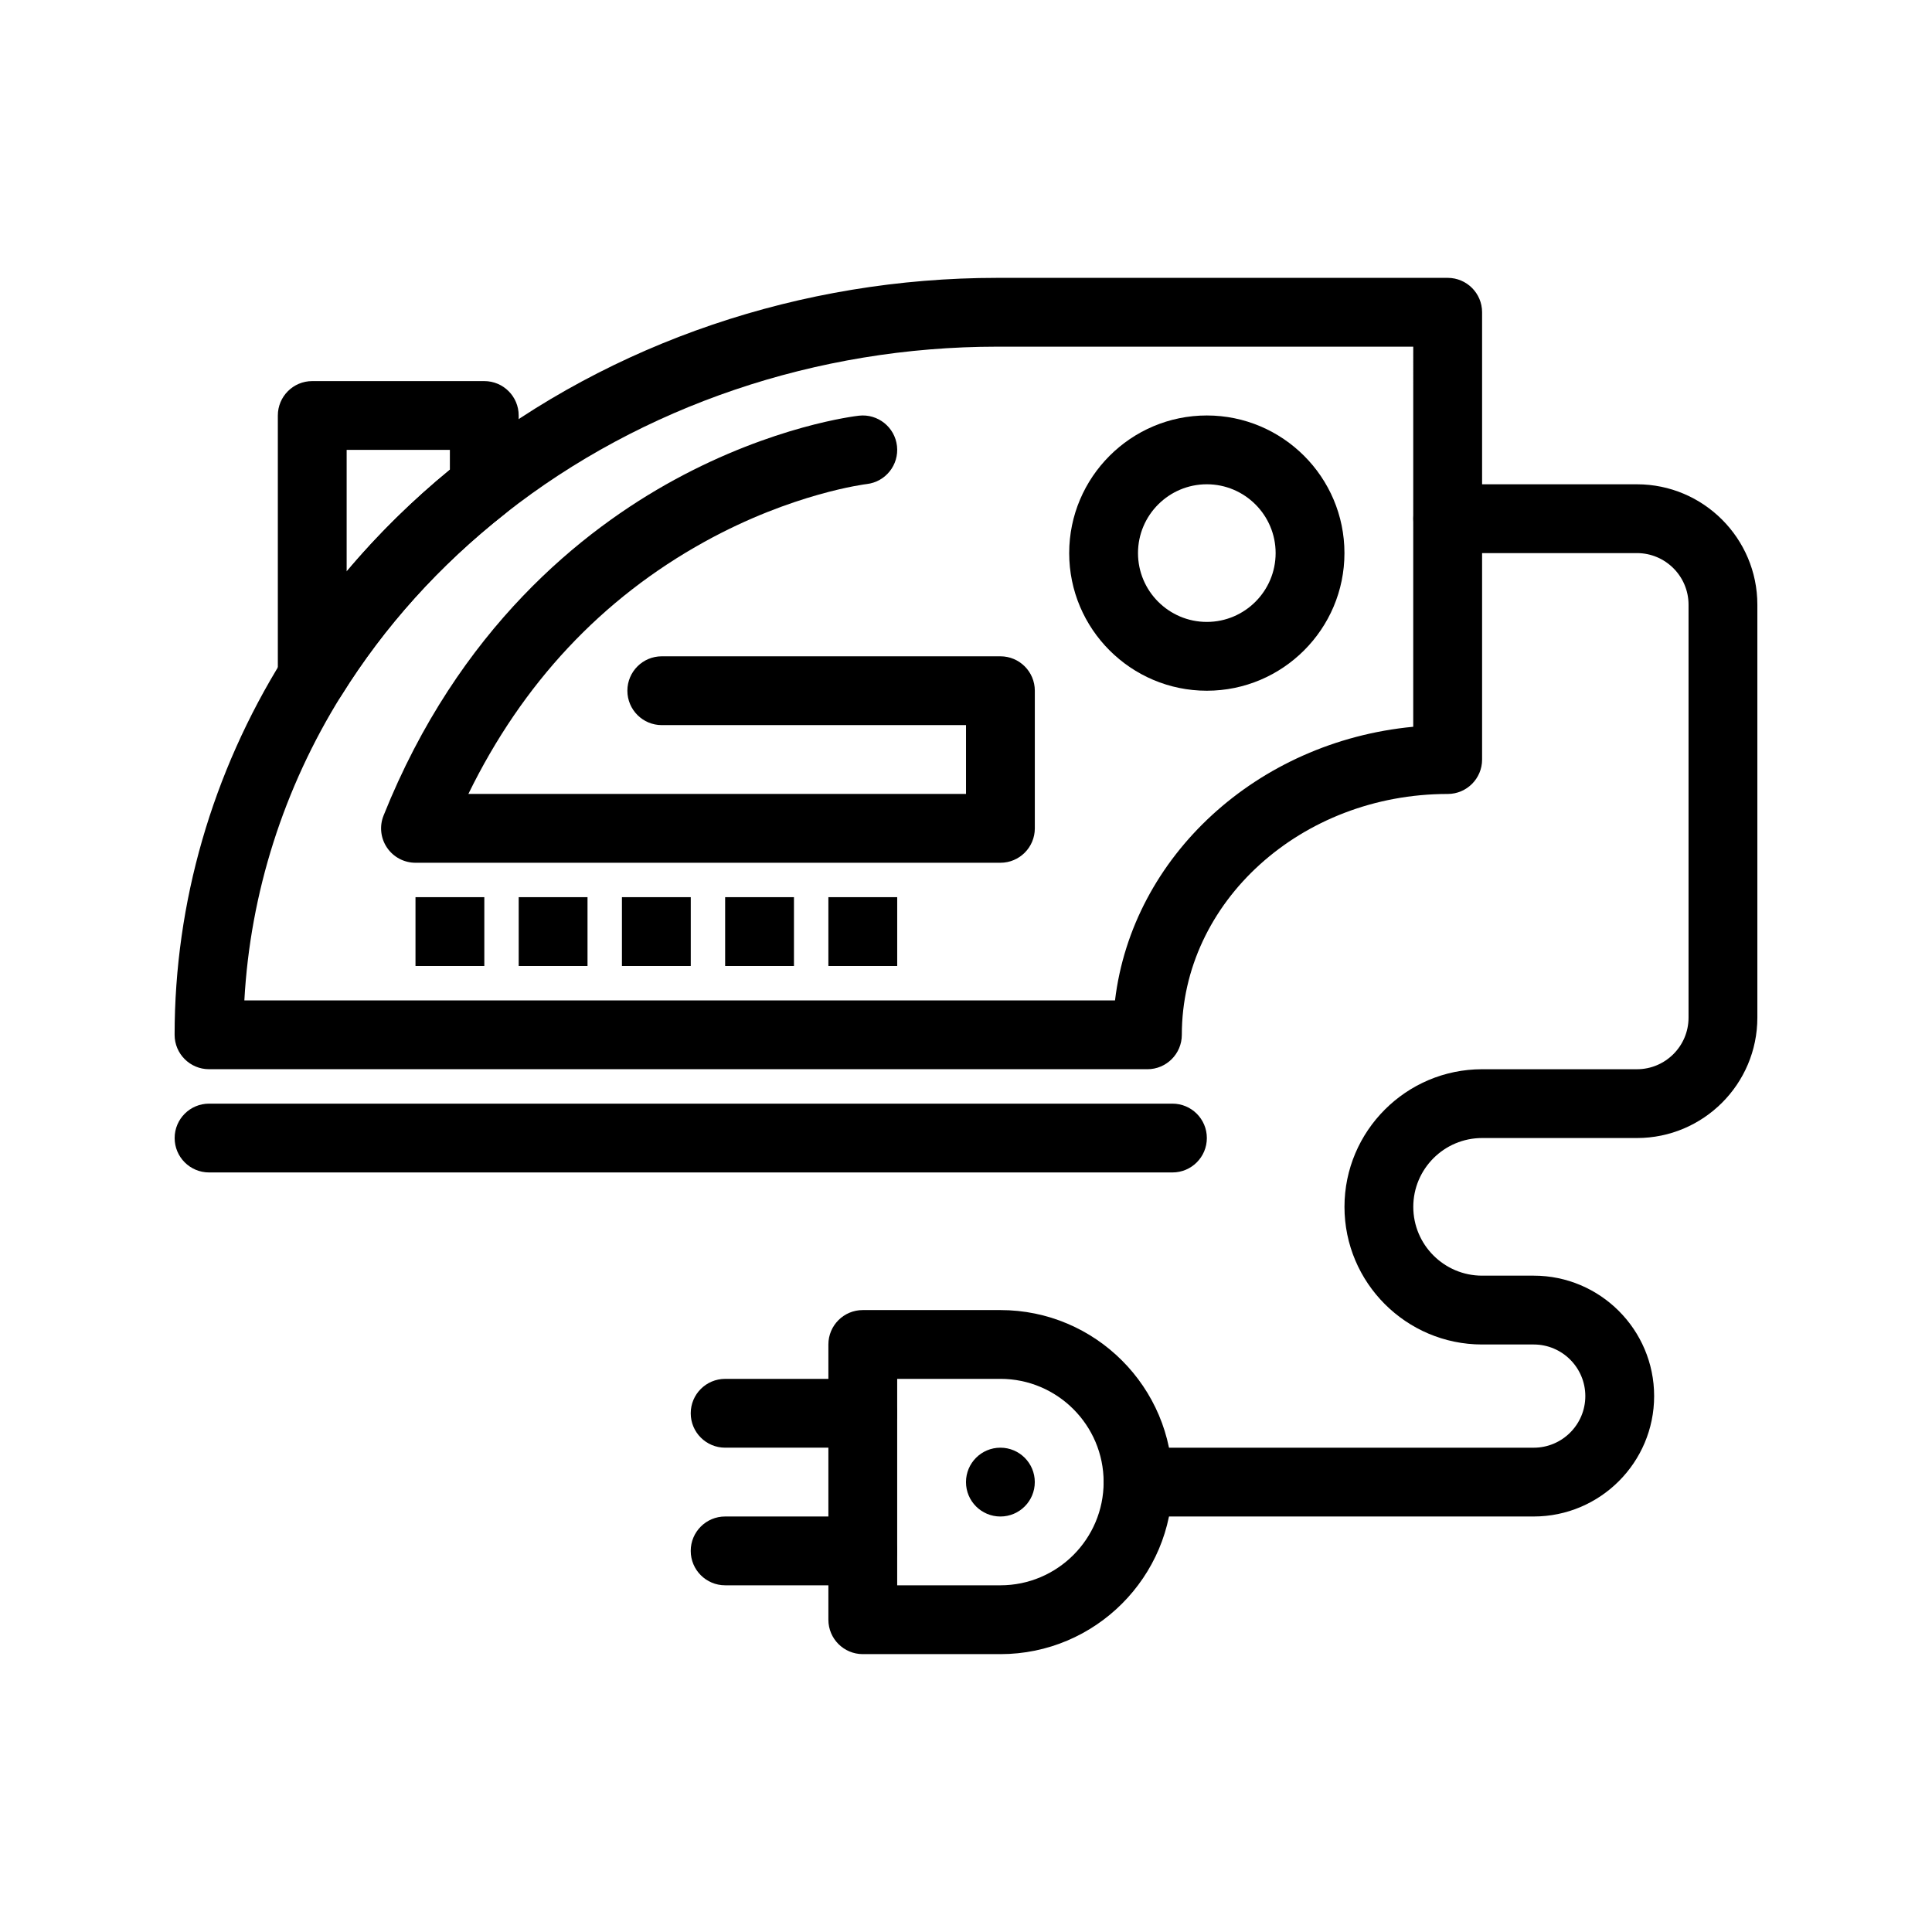
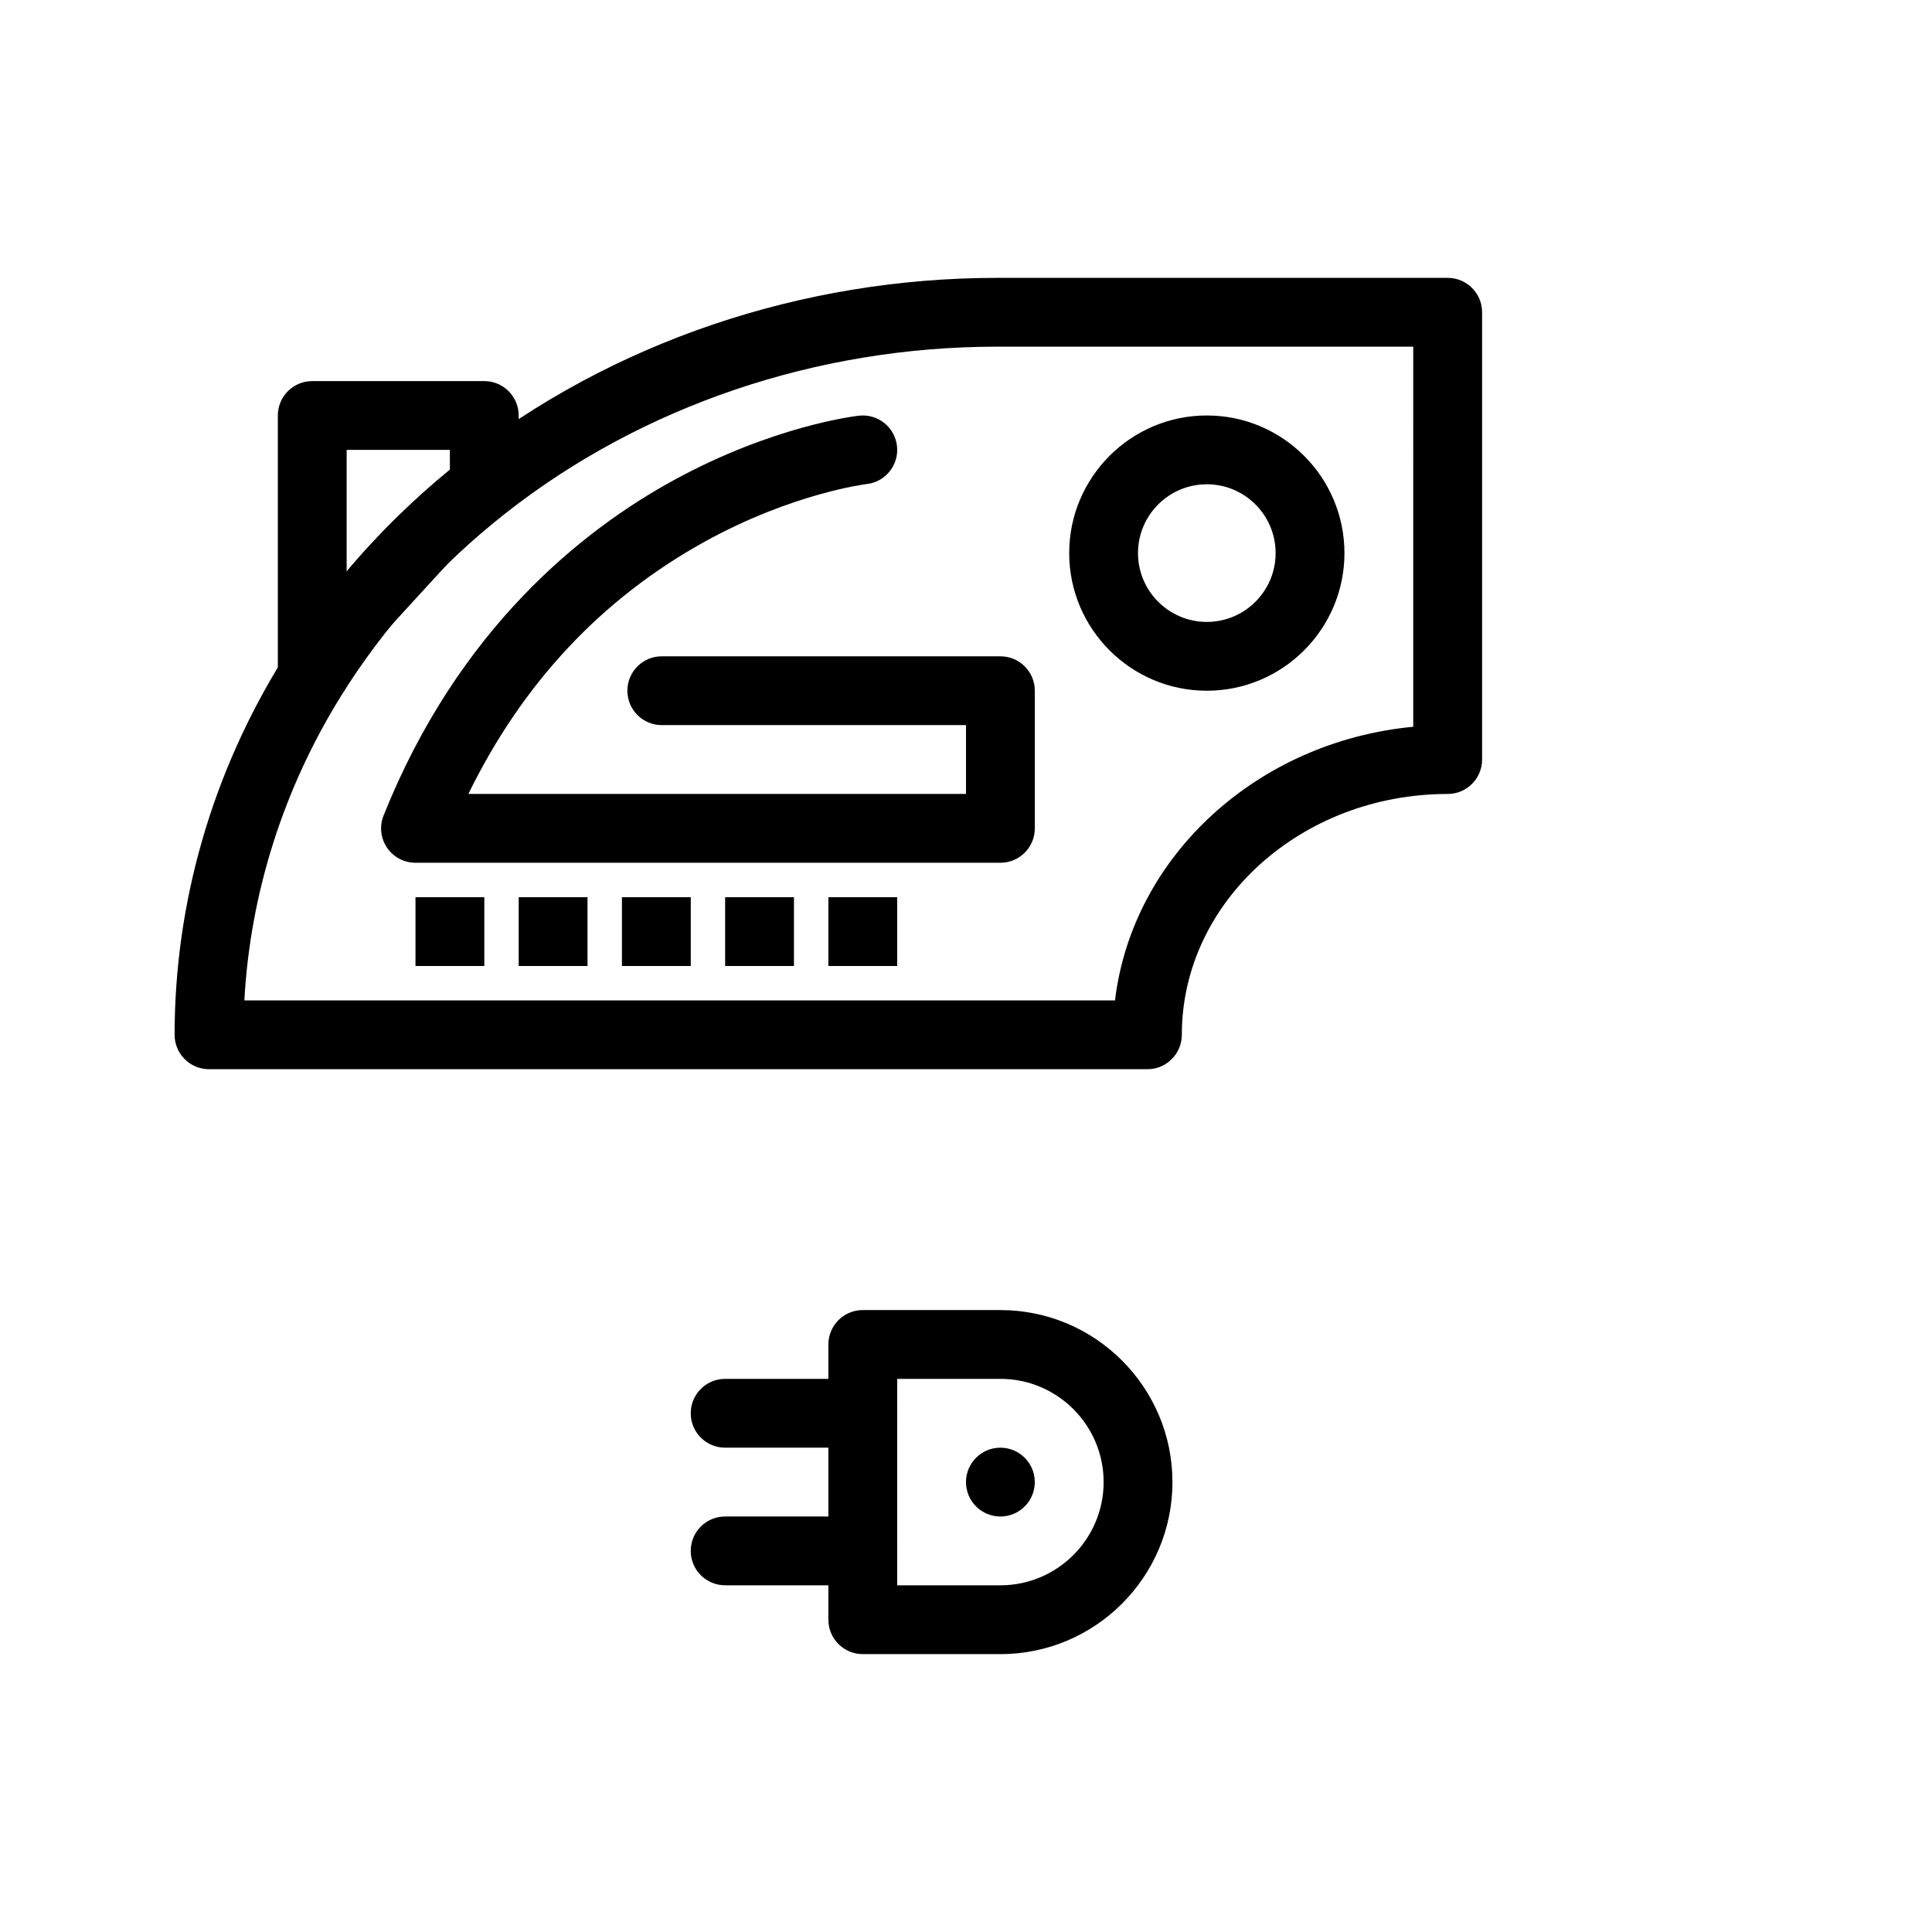
<svg xmlns="http://www.w3.org/2000/svg" fill="#000000" width="800px" height="800px" version="1.1" viewBox="144 144 512 512">
  <g>
    <path d="m463.82 327.05c-20.109 0-36.473-16.359-36.473-36.473 0-20.109 16.363-36.473 36.473-36.473s36.473 16.359 36.473 36.473c0.004 20.109-16.359 36.473-36.473 36.473zm0-54.711c-10.055 0-18.238 8.18-18.238 18.238 0 10.055 8.18 18.238 18.238 18.238 10.055 0 18.234-8.18 18.234-18.238 0.004-10.055-8.176-18.238-18.234-18.238z" />
    <path d="m254.11 381.76h18.238v18.238h-18.238z" />
    <path d="m281.46 381.76h18.238v18.238h-18.238z" />
    <path d="m308.82 381.76h18.238v18.238h-18.238z" />
    <path d="m336.17 381.76h18.238v18.238h-18.238z" />
    <path d="m363.53 381.76h18.238v18.238h-18.238z" />
-     <path d="m226.75 332.57c-0.832 0-1.676-0.113-2.508-0.352-3.914-1.117-6.613-4.695-6.613-8.766v-69.34c0-5.035 4.082-9.117 9.117-9.117h45.594c5.035 0 9.117 4.082 9.117 9.117v18.75c0 2.797-1.281 5.438-3.481 7.168-17.484 13.754-32.117 29.984-43.488 48.246-1.695 2.715-4.648 4.293-7.738 4.293zm9.117-69.344v32.215c8.176-9.711 17.32-18.723 27.355-26.953v-5.262z" />
+     <path d="m226.75 332.57c-0.832 0-1.676-0.113-2.508-0.352-3.914-1.117-6.613-4.695-6.613-8.766v-69.34c0-5.035 4.082-9.117 9.117-9.117h45.594c5.035 0 9.117 4.082 9.117 9.117v18.75zm9.117-69.344v32.215c8.176-9.711 17.32-18.723 27.355-26.953v-5.262z" />
    <path d="m448.07 427.35h-248.68c-5.035 0-9.117-4.082-9.117-9.117 0-34.977 9.934-69.422 28.734-99.605 12.492-20.062 28.539-37.875 47.695-52.938 39.402-30.988 89.684-48.055 141.58-48.055h119.37c5.035 0 9.117 4.082 9.117 9.117v118.54c0 5.035-4.082 9.117-9.117 9.117-38.852 0-70.457 28.633-70.457 63.828-0.008 5.035-4.09 9.117-9.129 9.117zm-239.31-18.234h230.73c4.586-38.207 37.637-68.586 79.031-72.516l0.004-100.73h-110.25c-47.828 0-94.102 15.68-130.3 44.152-17.484 13.754-32.117 29.984-43.488 48.246-15.359 24.66-24.172 52.434-25.73 80.848z" />
-     <path d="m454.71 454.71h-255.31c-5.035 0-9.117-4.082-9.117-9.117s4.082-9.117 9.117-9.117h255.31c5.035 0 9.117 4.082 9.117 9.117s-4.082 9.117-9.117 9.117z" />
    <path d="m409.12 582.36h-36.473c-5.035 0-9.117-4.082-9.117-9.117v-72.945c0-5.035 4.082-9.117 9.117-9.117h36.473c25.141 0 45.59 20.453 45.59 45.59 0 25.137-20.453 45.59-45.59 45.59zm-27.355-18.238h27.355c15.082 0 27.355-12.273 27.355-27.355s-12.273-27.355-27.355-27.355h-27.355z" />
    <path d="m372.64 564.12h-36.473c-5.035 0-9.117-4.082-9.117-9.117 0-5.035 4.082-9.117 9.117-9.117h36.473c5.035 0 9.117 4.082 9.117 9.117 0 5.035-4.082 9.117-9.117 9.117z" />
    <path d="m372.64 527.65h-36.473c-5.035 0-9.117-4.082-9.117-9.117s4.082-9.117 9.117-9.117h36.473c5.035 0 9.117 4.082 9.117 9.117s-4.082 9.117-9.117 9.117z" />
    <path d="m418.23 536.77c0 5.039-4.082 9.121-9.117 9.121-5.035 0-9.117-4.082-9.117-9.121 0-5.035 4.082-9.117 9.117-9.117 5.035 0 9.117 4.082 9.117 9.117" />
-     <path d="m550.45 545.89h-104.86c-5.035 0-9.117-4.082-9.117-9.117 0-5.035 4.082-9.117 9.117-9.117h104.86c7.543 0 13.676-6.133 13.676-13.676s-6.133-13.676-13.676-13.676h-13.676c-20.109 0-36.473-16.363-36.473-36.473s16.363-36.473 36.473-36.473h41.031c7.543 0 13.676-6.133 13.676-13.676v-109.43c0-7.543-6.137-13.676-13.676-13.676h-50.152c-5.035 0-9.117-4.082-9.117-9.117s4.082-9.117 9.117-9.117h50.152c17.598 0 31.914 14.316 31.914 31.914v109.42c0 17.598-14.316 31.914-31.914 31.914h-41.031c-10.055 0-18.238 8.18-18.238 18.238 0 10.055 8.18 18.234 18.238 18.234h13.676c17.598 0 31.914 14.316 31.914 31.914 0 17.594-14.316 31.91-31.914 31.91z" />
    <path d="m409.12 372.64h-155.01c-3.027 0-5.856-1.5-7.551-4.008-1.695-2.504-2.039-5.688-0.914-8.496 19.848-49.621 52.852-75.766 77.047-88.961 26.348-14.371 48.039-16.914 48.949-17.016 5.004-0.555 9.512 3.051 10.07 8.055 0.555 4.996-3.039 9.5-8.031 10.066-0.195 0.023-19.637 2.402-42.953 15.285-27.262 15.062-48.273 37.508-62.605 66.836h131.88v-18.238h-80.625c-5.035 0-9.117-4.082-9.117-9.117 0-5.035 4.082-9.117 9.117-9.117h89.742c5.035 0 9.117 4.082 9.117 9.117v36.473c0 5.039-4.082 9.121-9.117 9.121z" />
  </g>
</svg>